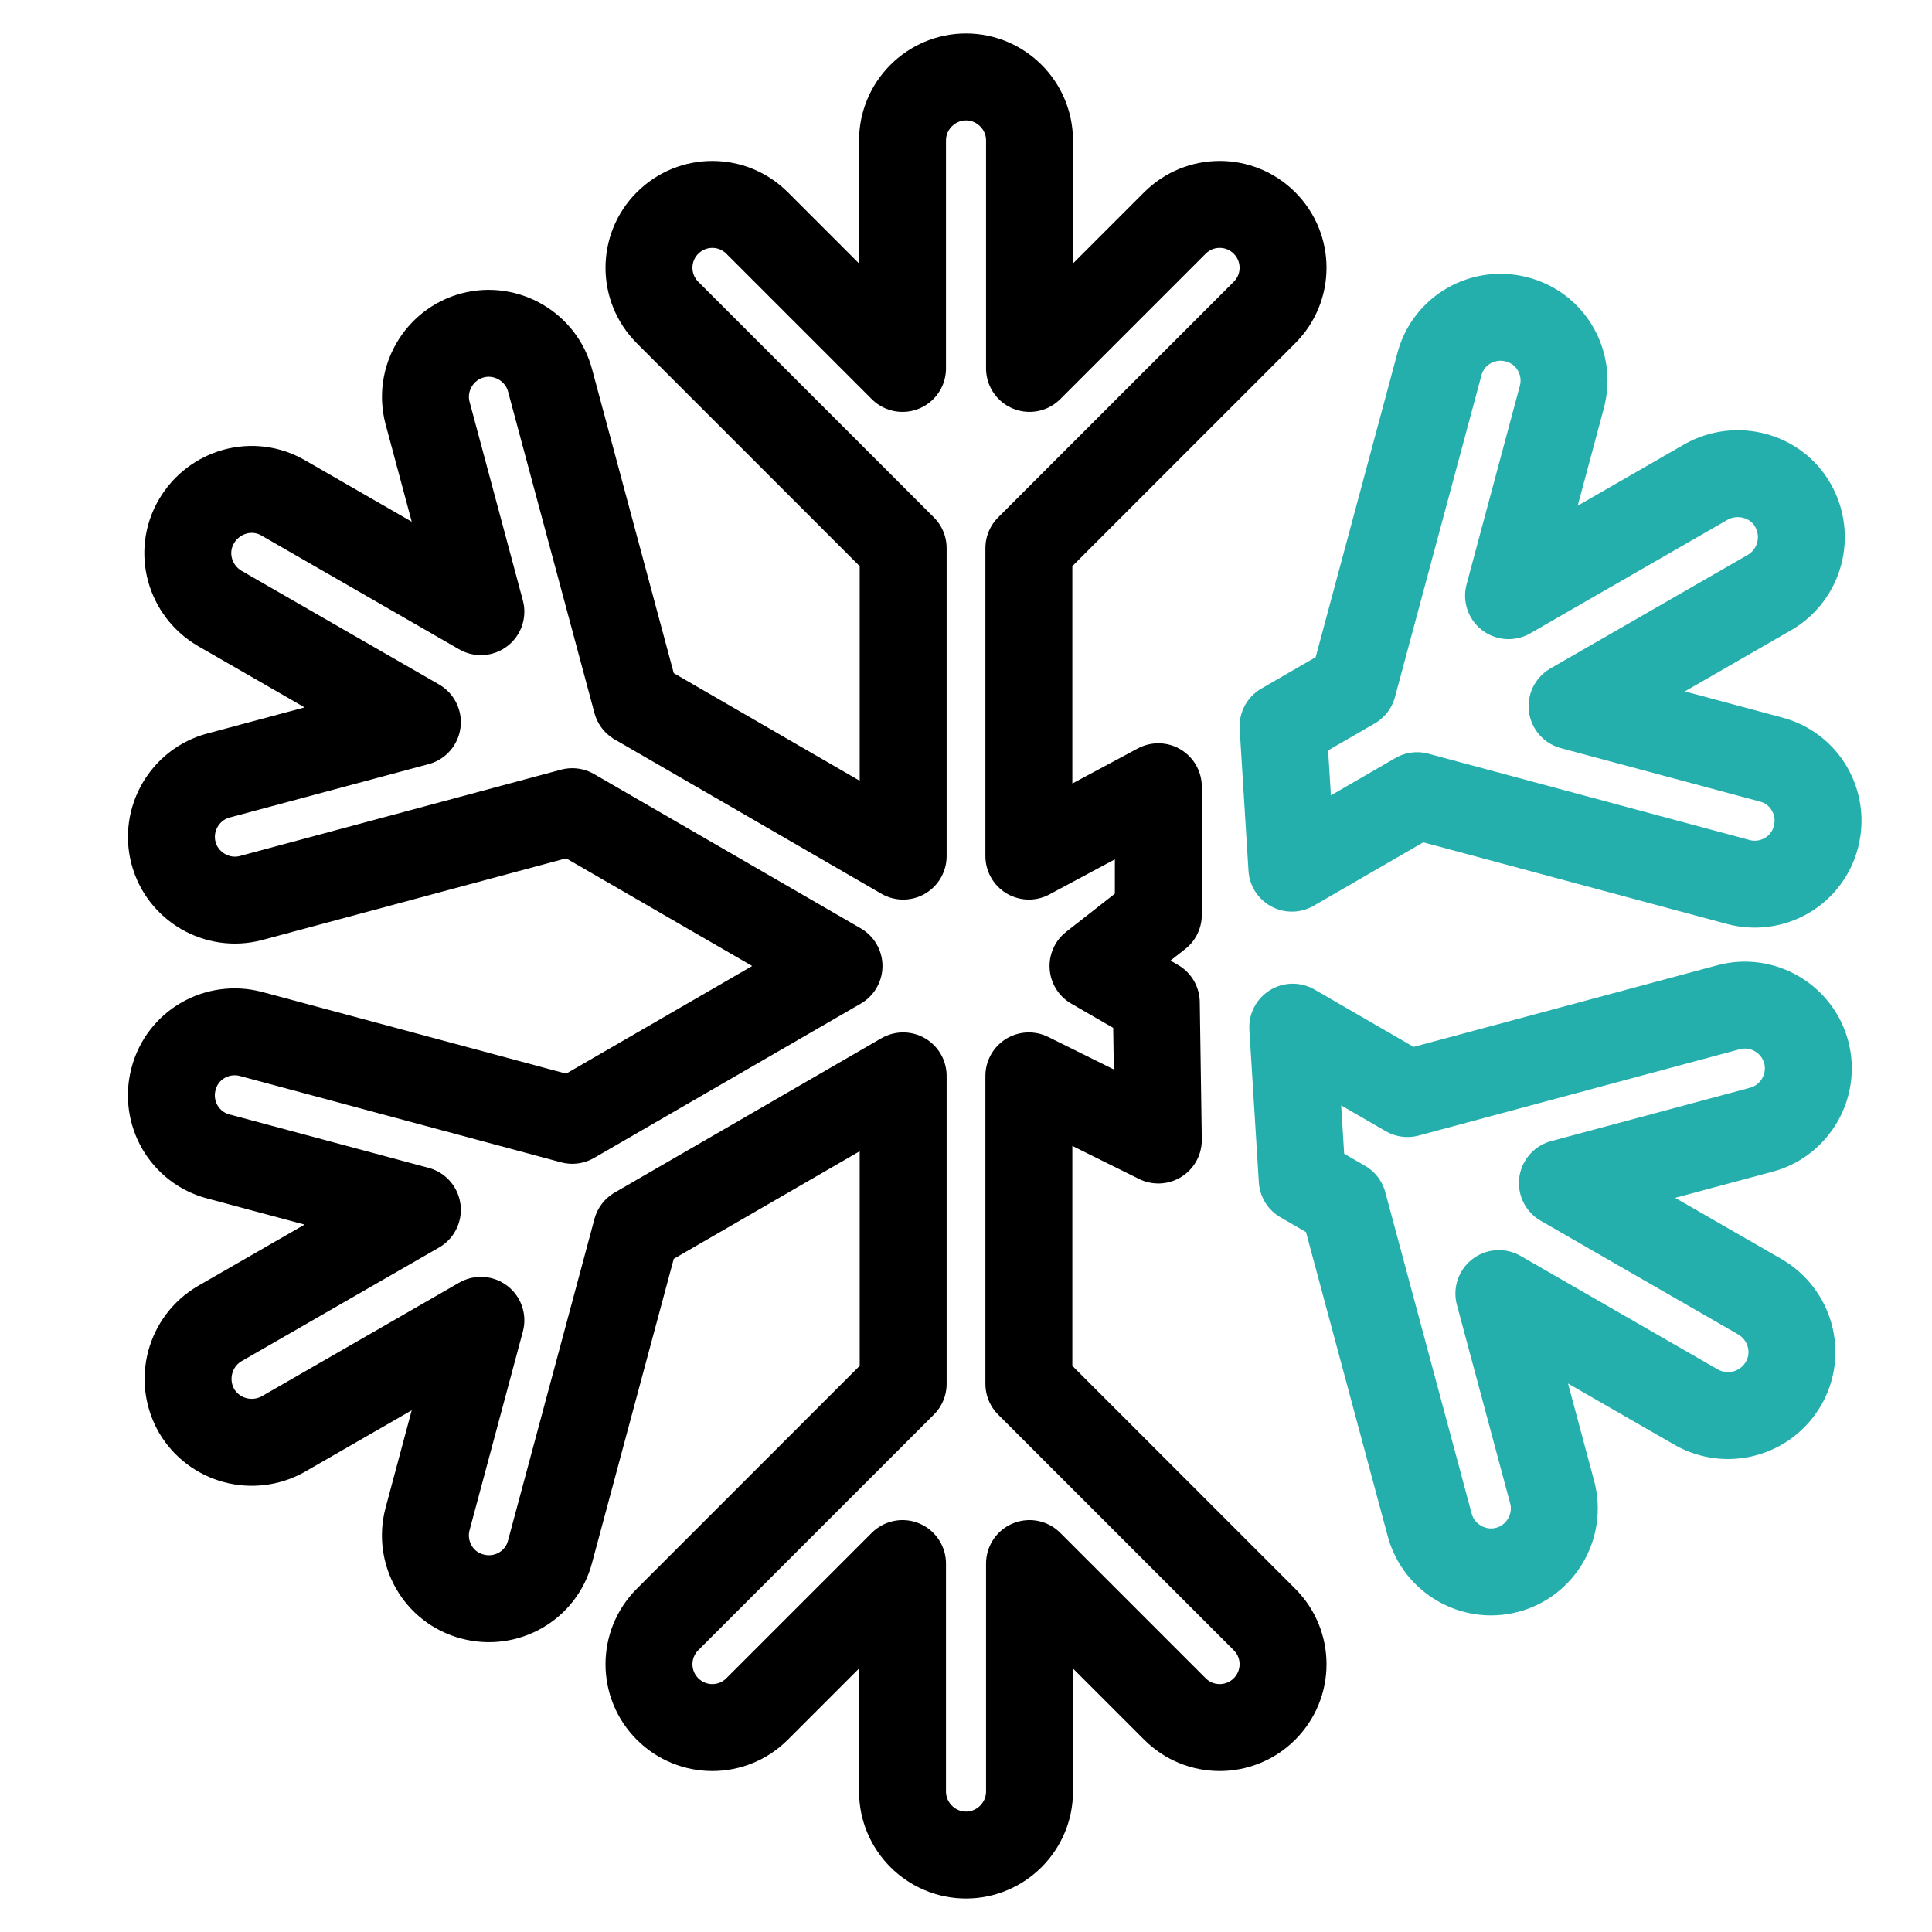
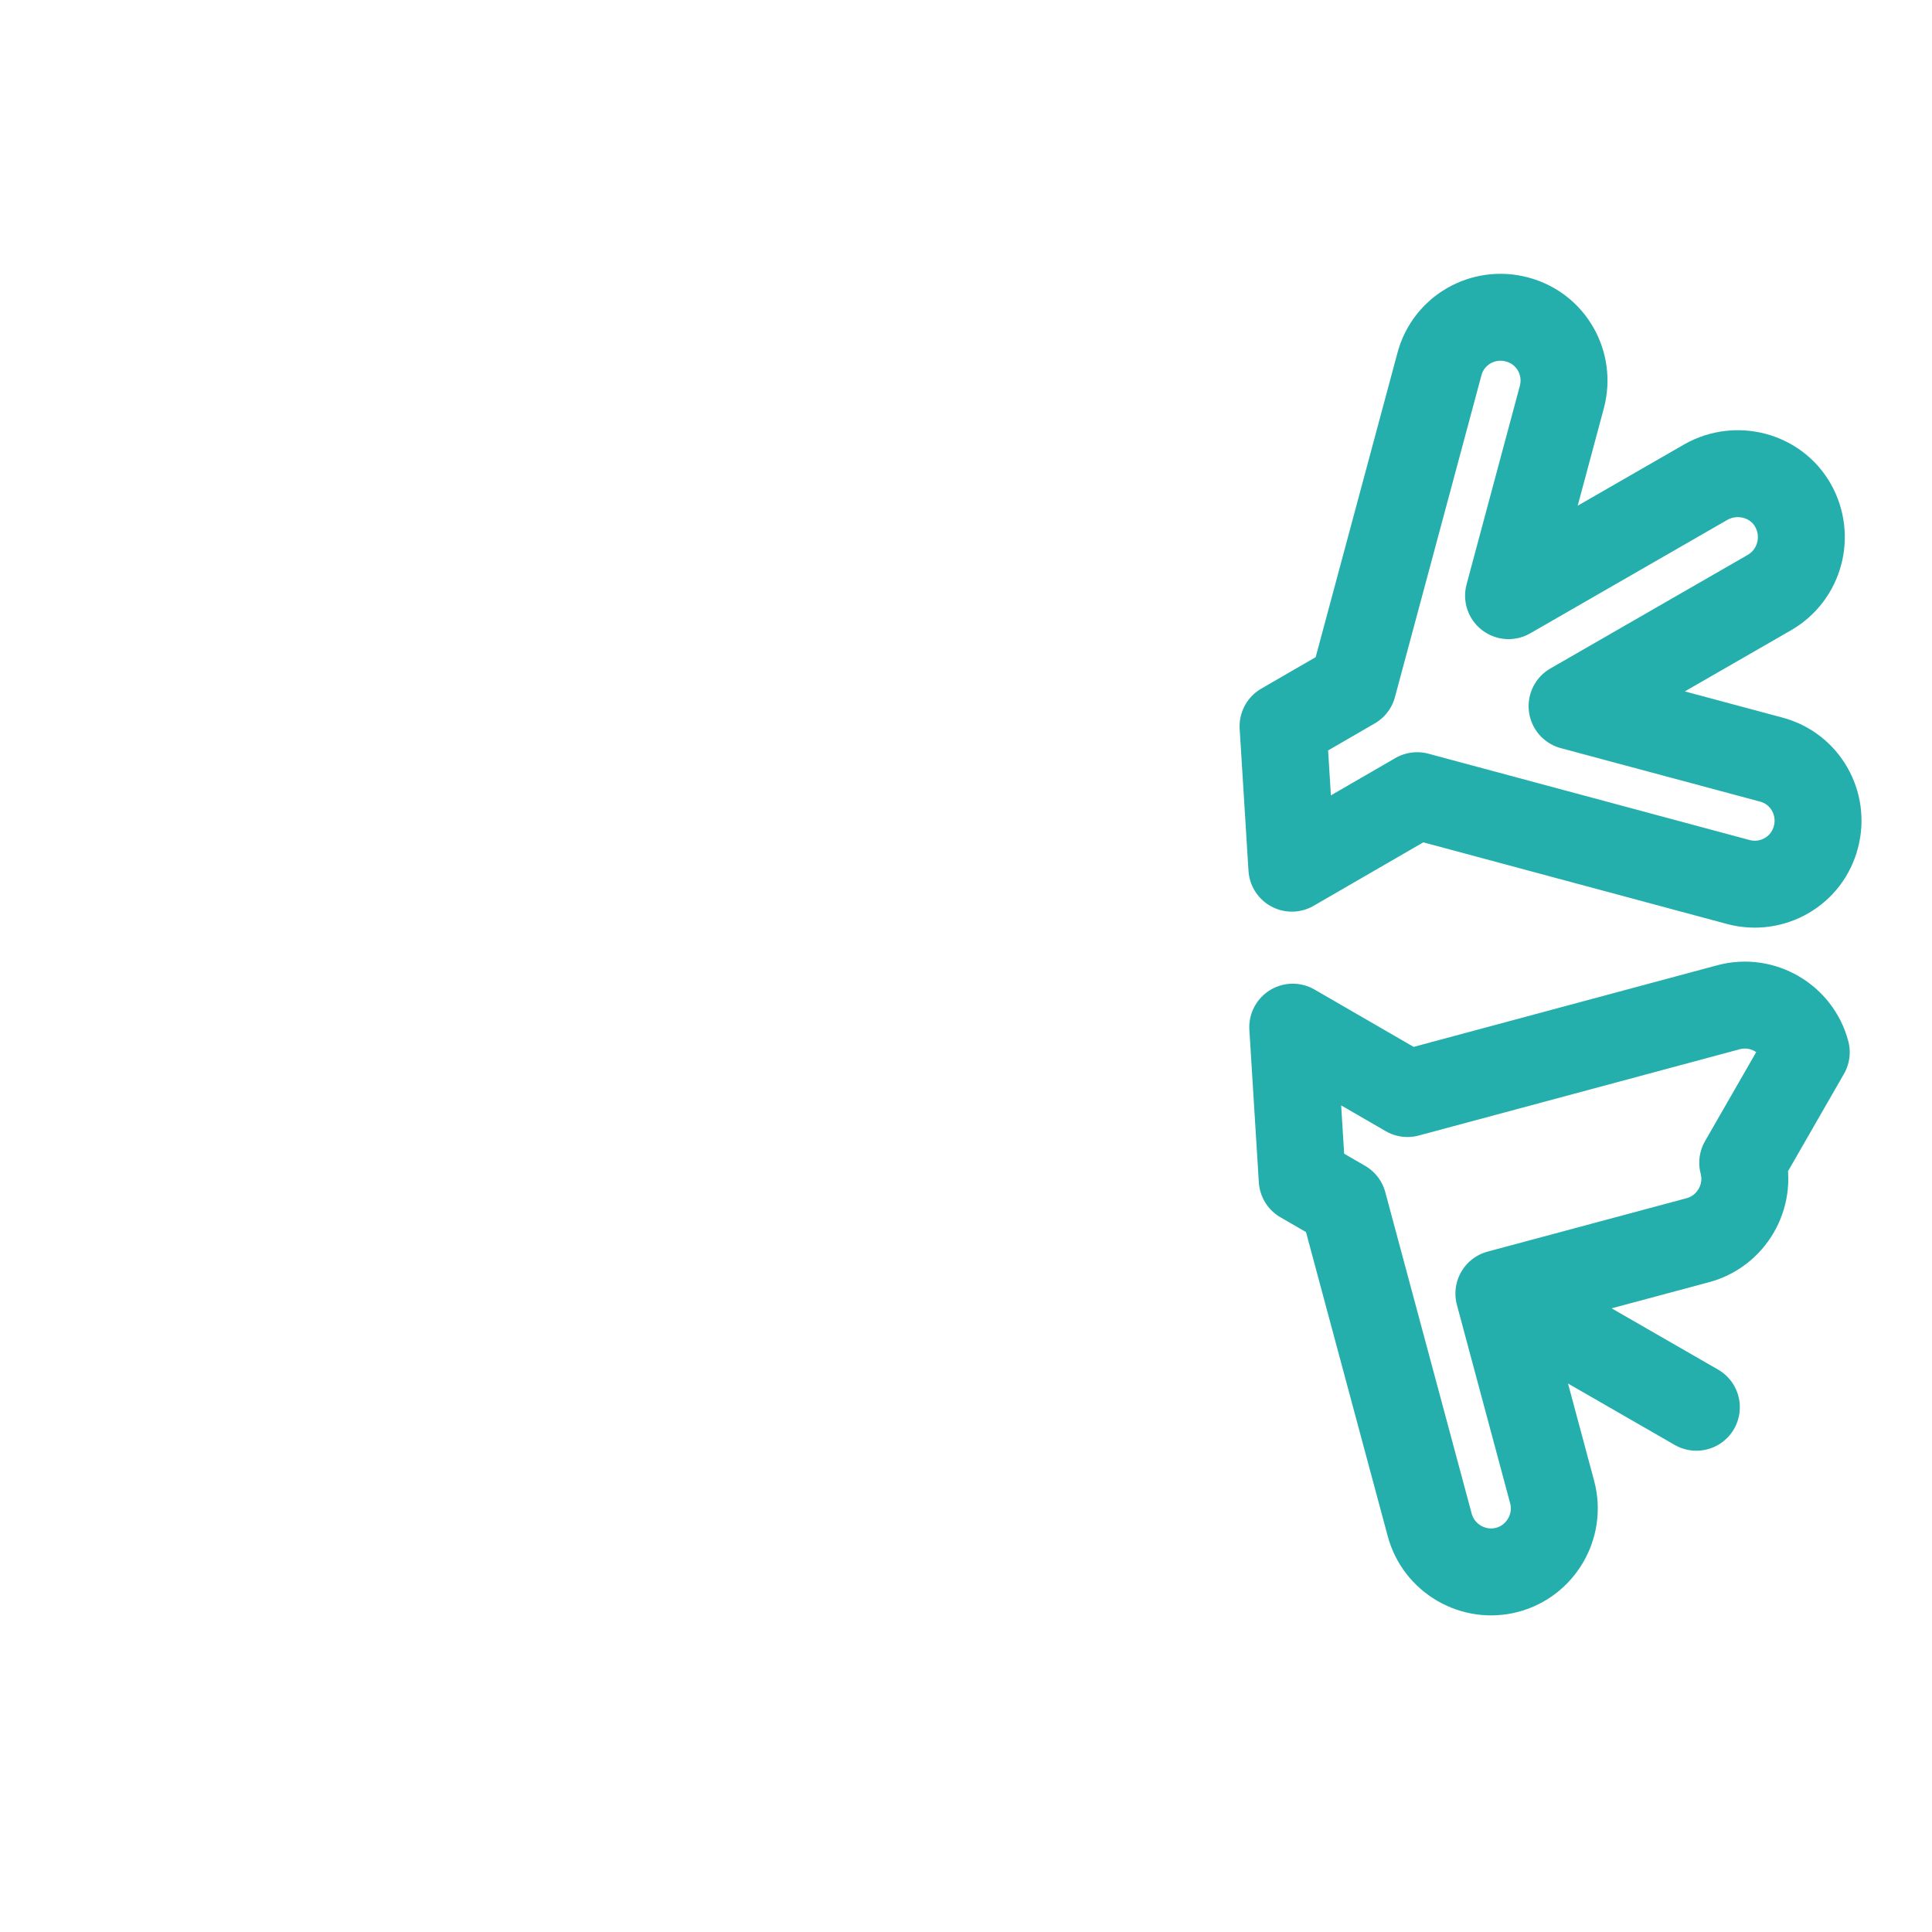
<svg xmlns="http://www.w3.org/2000/svg" id="Layer_1" data-name="Layer 1" viewBox="0 0 1200 1200">
  <defs>
    <style>
      .cls-1 {
        stroke: #000;
      }

      .cls-1, .cls-2 {
        fill: none;
        stroke-linecap: round;
        stroke-linejoin: round;
        stroke-width: 54px;
      }

      .cls-2 {
        stroke: #24afac;
      }
    </style>
  </defs>
-   <path class="cls-1" d="M678.9,600c13.52-10.58,27.04-21.16,40.56-31.75v-79.58c-26.8,14.36-53.61,28.72-80.41,43.07v-191.29l146.34-146.34c15.38-15.38,15.38-40.23,0-55.62-15.38-15.38-40.23-15.38-55.62,0l-90.32,90.33V87.22c0-21.69-17.75-39.44-39.44-39.44s-39.44,17.75-39.44,39.44v141.61l-90.33-90.33c-15.38-15.38-40.23-15.38-55.61,0-15.38,15.38-15.38,40.23,0,55.62l146.34,146.34v191.29l-165.66-95.85-53.64-199.57c-5.52-20.9-27.22-33.53-48.12-28-20.9,5.52-33.53,27.22-28,48.12l33.13,123.46-122.66-70.6c-18.93-11.04-42.99-4.34-54.04,14.59-11.04,18.93-4.34,42.99,14.59,54.04l122.66,70.6-123.46,33.13c-20.91,5.52-33.53,27.22-28,48.12,5.52,20.9,27.22,33.53,48.12,28l199.57-53.64,165.66,95.85-165.66,95.85-199.57-53.64c-20.9-5.52-42.6,6.71-48.12,28-5.52,20.9,6.71,42.6,28,48.12l123.46,33.13-122.66,70.6c-18.93,11.04-25.24,35.1-14.59,54.04,11.04,18.93,35.1,25.24,54.04,14.59l122.66-70.6-33.13,123.46c-5.52,20.9,6.71,42.6,28,48.12,20.9,5.52,42.6-6.71,48.12-28l53.64-199.57,165.66-95.85v191.29l-146.34,146.34c-15.38,15.38-15.38,40.23,0,55.61,15.38,15.38,40.23,15.38,55.61,0l90.33-90.33v141.61c0,21.69,17.75,39.44,39.44,39.44s39.44-17.75,39.44-39.44v-141.61l90.32,90.33c15.38,15.38,40.23,15.38,55.62,0,15.38-15.38,15.38-40.23,0-55.61l-146.34-146.34v-191.29c26.8,13.28,53.61,26.55,80.41,39.83-.42-28.45-.84-56.9-1.26-85.35-13.1-7.58-26.19-15.16-39.29-22.73Z" />
-   <path class="cls-2" d="M1121.9,653.58c-5.52-20.9-27.22-33.53-48.12-28l-199.57,53.64-71.26-41.23,5.88,94.72,25.52,14.77,53.64,199.57c5.52,20.9,27.22,33.53,48.12,28,20.91-5.52,33.53-27.22,28-48.12l-33.13-123.46,122.66,70.6c18.93,10.65,42.99,4.34,54.04-14.59,11.04-18.93,4.34-42.99-14.59-54.04l-122.66-70.6,123.46-33.13c20.91-5.52,33.53-27.22,28-48.12Z" />
+   <path class="cls-2" d="M1121.9,653.58c-5.52-20.9-27.22-33.53-48.12-28l-199.57,53.64-71.26-41.23,5.88,94.72,25.52,14.77,53.64,199.57c5.52,20.9,27.22,33.53,48.12,28,20.91-5.52,33.53-27.22,28-48.12l-33.13-123.46,122.66,70.6l-122.66-70.6,123.46-33.13c20.91-5.52,33.53-27.22,28-48.12Z" />
  <path class="cls-2" d="M880.21,494.21l199.57,53.64c20.91,5.52,42.6-6.71,48.12-28,5.52-20.9-6.71-42.6-28-48.12l-123.46-33.13,122.66-70.6c18.93-11.04,25.24-35.1,14.59-54.04-10.65-18.93-35.1-25.24-54.04-14.59l-122.66,70.6,33.13-123.46c5.52-20.9-6.71-42.6-28-48.12-20.9-5.52-42.6,6.71-48.12,28l-53.64,199.57-43.43,25.13,5.48,88.14,77.81-45.02Z" />
</svg>